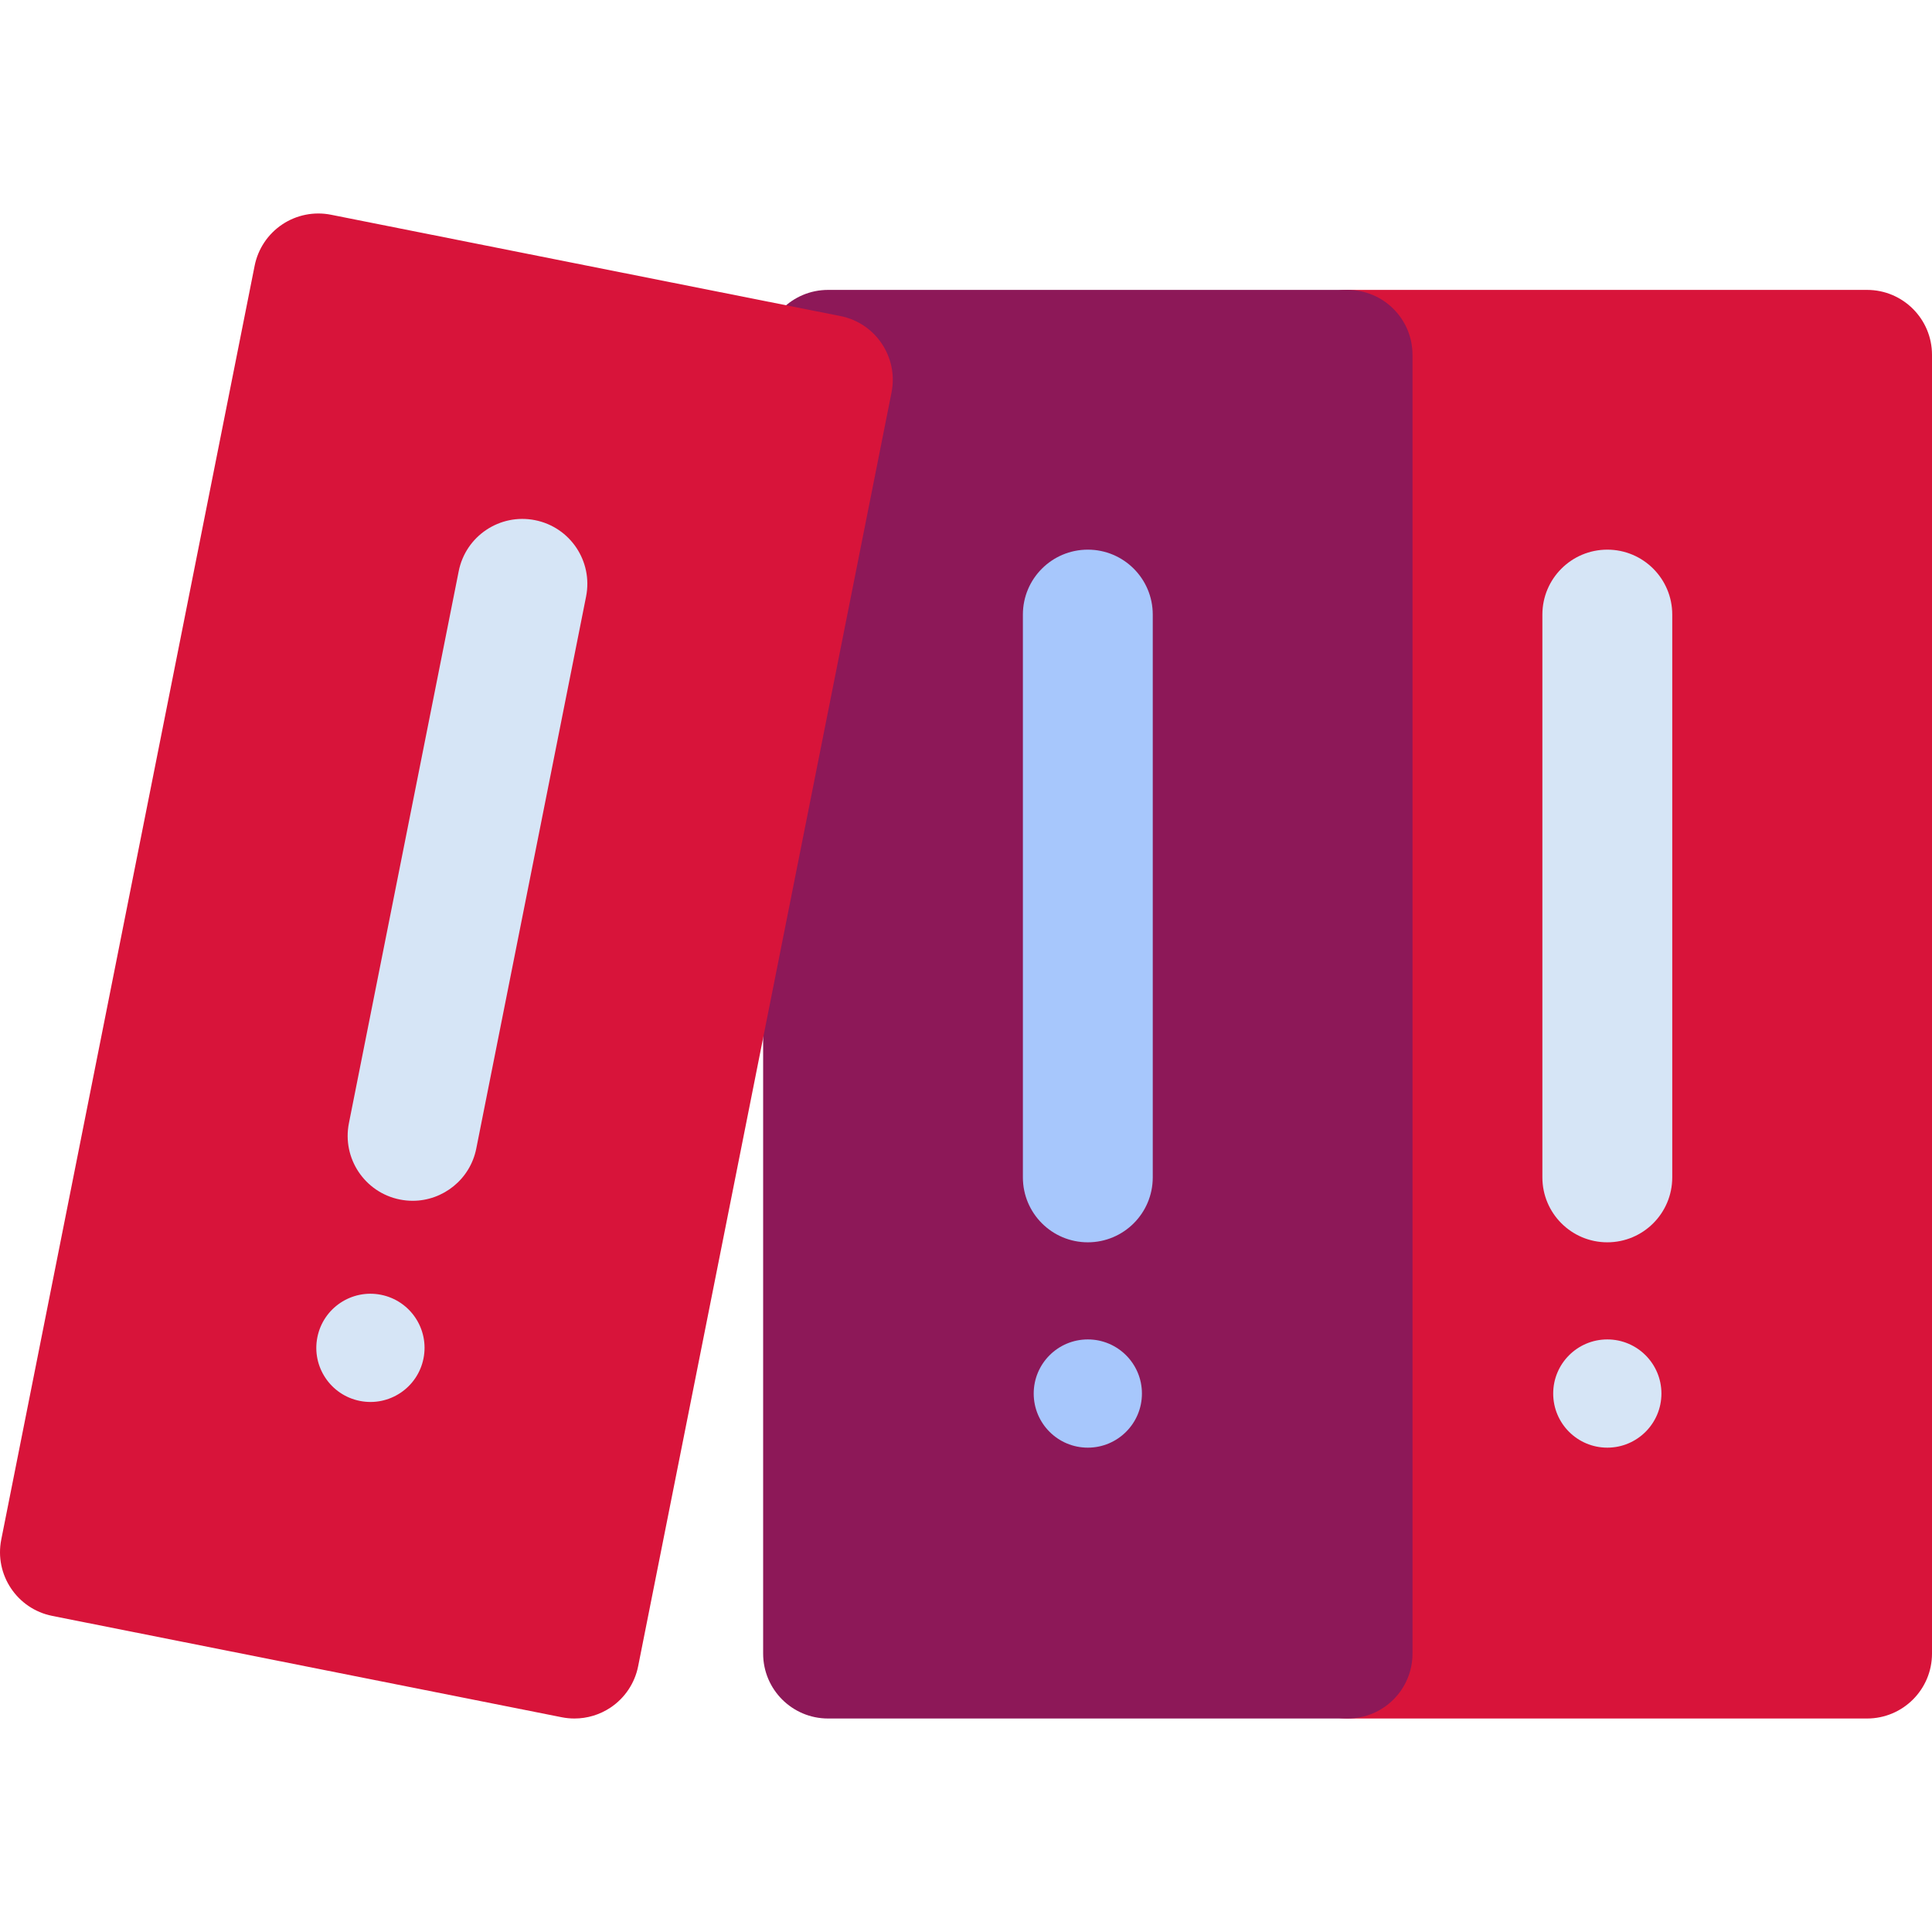
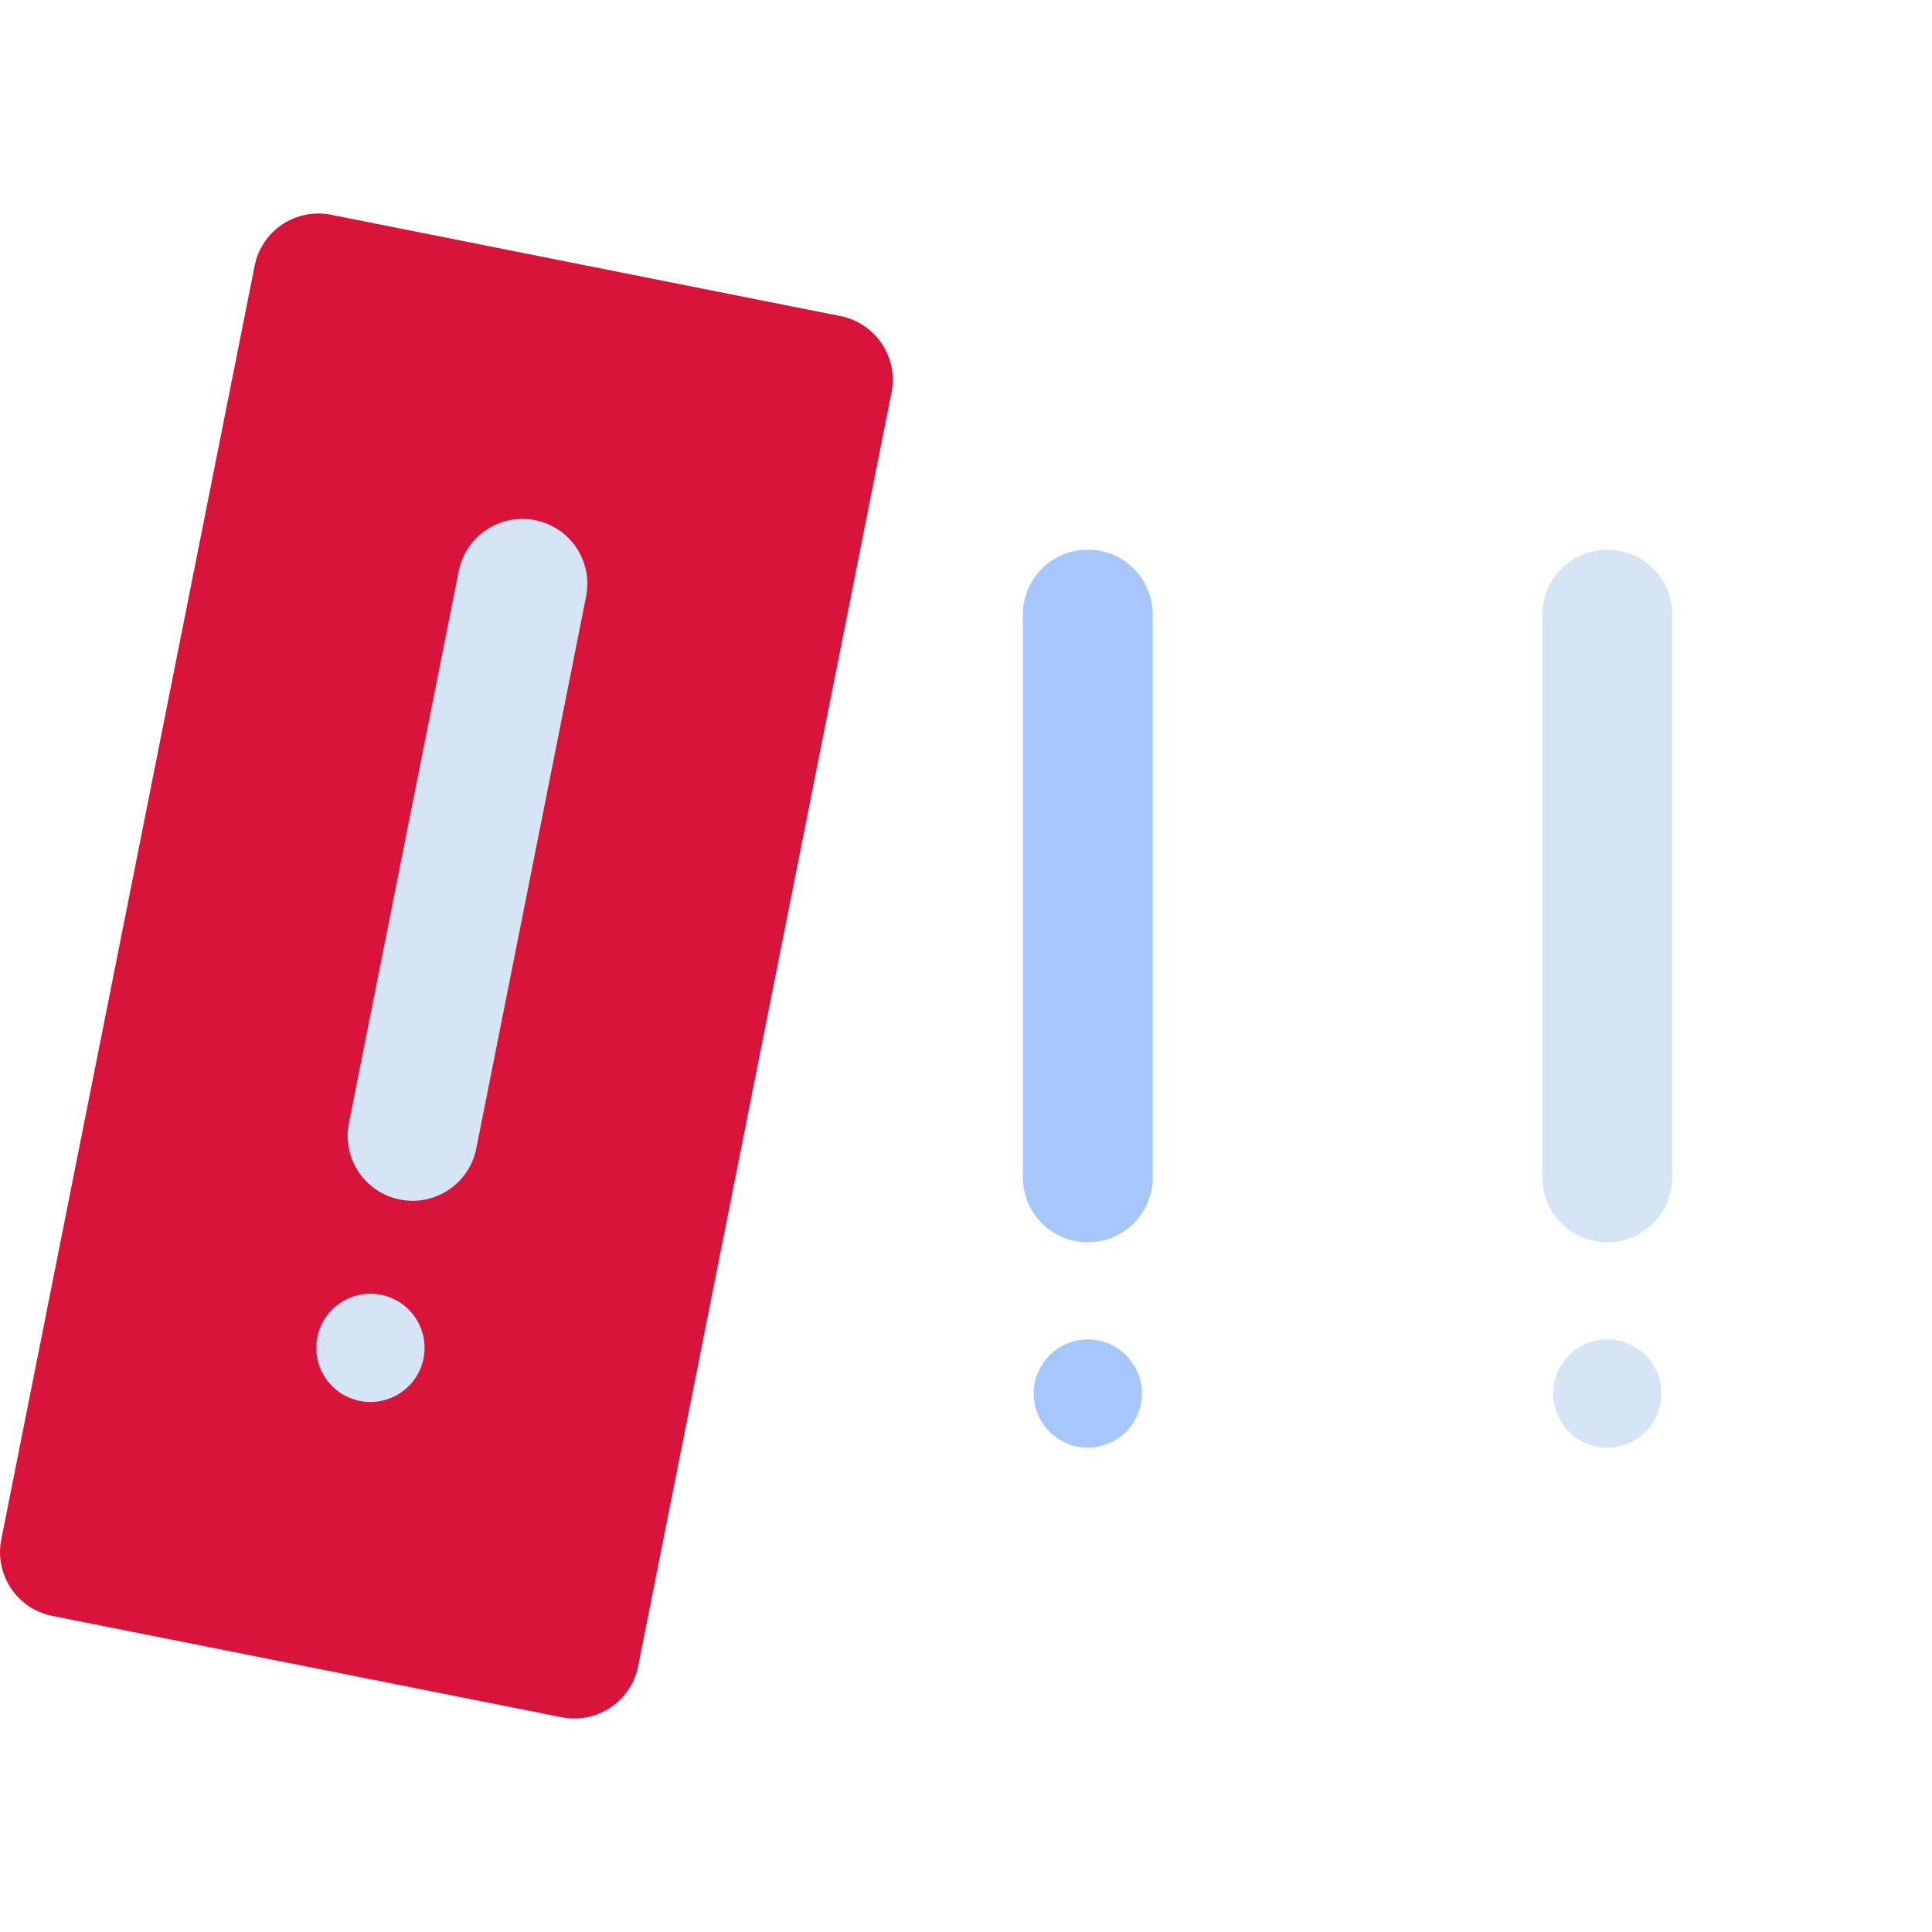
<svg xmlns="http://www.w3.org/2000/svg" version="1.1" id="Layer_1" x="0px" y="0px" viewBox="0 0 512 512" style="enable-background:new 0 0 512 512;" xml:space="preserve">
-   <path style="fill:#D8143A;" d="M494.791,76.827H357.12c-9.505,0-17.209,7.705-17.209,17.209v344.178  c0,9.504,7.704,17.209,17.209,17.209h137.671c9.503,0,17.209-7.705,17.209-17.209V94.036C512,84.531,504.294,76.827,494.791,76.827z  " />
-   <path style="fill:#8D1858;" d="M357.12,76.827H219.449c-9.505,0-17.209,7.705-17.209,17.209v344.178  c0,9.504,7.704,17.209,17.209,17.209H357.12c9.503,0,17.209-7.705,17.209-17.209V94.036  C374.329,84.531,366.622,76.827,357.12,76.827z" />
  <g>
    <circle style="fill:#D6E5F6;" cx="425.954" cy="369.303" r="14.341" />
    <path style="fill:#D6E5F6;" d="M425.955,145.663c-9.505,0-17.209,7.705-17.209,17.209v149.144c0,9.504,7.704,17.209,17.209,17.209   c9.503,0,17.209-7.705,17.209-17.209V162.872C443.164,153.367,435.458,145.663,425.955,145.663z" />
  </g>
  <g>
    <circle style="fill:#A7C7FC;" cx="288.283" cy="369.303" r="14.341" />
    <path style="fill:#A7C7FC;" d="M288.284,145.663c-9.505,0-17.209,7.705-17.209,17.209v149.144c0,9.504,7.704,17.209,17.209,17.209   c9.503,0,17.209-7.705,17.209-17.209V162.872C305.493,153.367,297.787,145.663,288.284,145.663z" />
  </g>
  <path style="fill:#D8143A;" d="M222.742,83.768L87.716,56.907c-4.474-0.889-9.124,0.033-12.918,2.57  c-3.796,2.535-6.426,6.475-7.318,10.952L0.334,407.996c-1.853,9.321,4.199,18.38,13.52,20.237l135.024,26.86  c1.114,0.22,2.238,0.33,3.359,0.33c3.376,0,6.709-0.996,9.559-2.9c3.796-2.535,6.429-6.475,7.318-10.952l67.148-337.566  C238.119,94.682,232.064,85.623,222.742,83.768z" />
  <g>
    <path style="fill:#D6E5F6;" d="M84.103,354.398c-1.547,7.766,3.5,15.319,11.268,16.862c7.77,1.545,15.318-3.501,16.861-11.266   c1.549-7.769-3.498-15.318-11.264-16.864C93.198,341.586,85.647,346.628,84.103,354.398z" />
    <path style="fill:#D6E5F6;" d="M141.8,137.851c-9.335-1.853-18.381,4.2-20.237,13.52l-29.098,146.28   c-1.853,9.321,4.199,18.381,13.52,20.237c1.133,0.225,2.264,0.334,3.376,0.334c8.042,0,15.23-5.666,16.859-13.855l29.098-146.28   C157.177,148.765,151.121,139.705,141.8,137.851z" />
  </g>
  <g>
</g>
  <g>
</g>
  <g>
</g>
  <g>
</g>
  <g>
</g>
  <g>
</g>
  <g>
</g>
  <g>
</g>
  <g>
</g>
  <g>
</g>
  <g>
</g>
  <g>
</g>
  <g>
</g>
  <g>
</g>
  <g>
</g>
</svg>